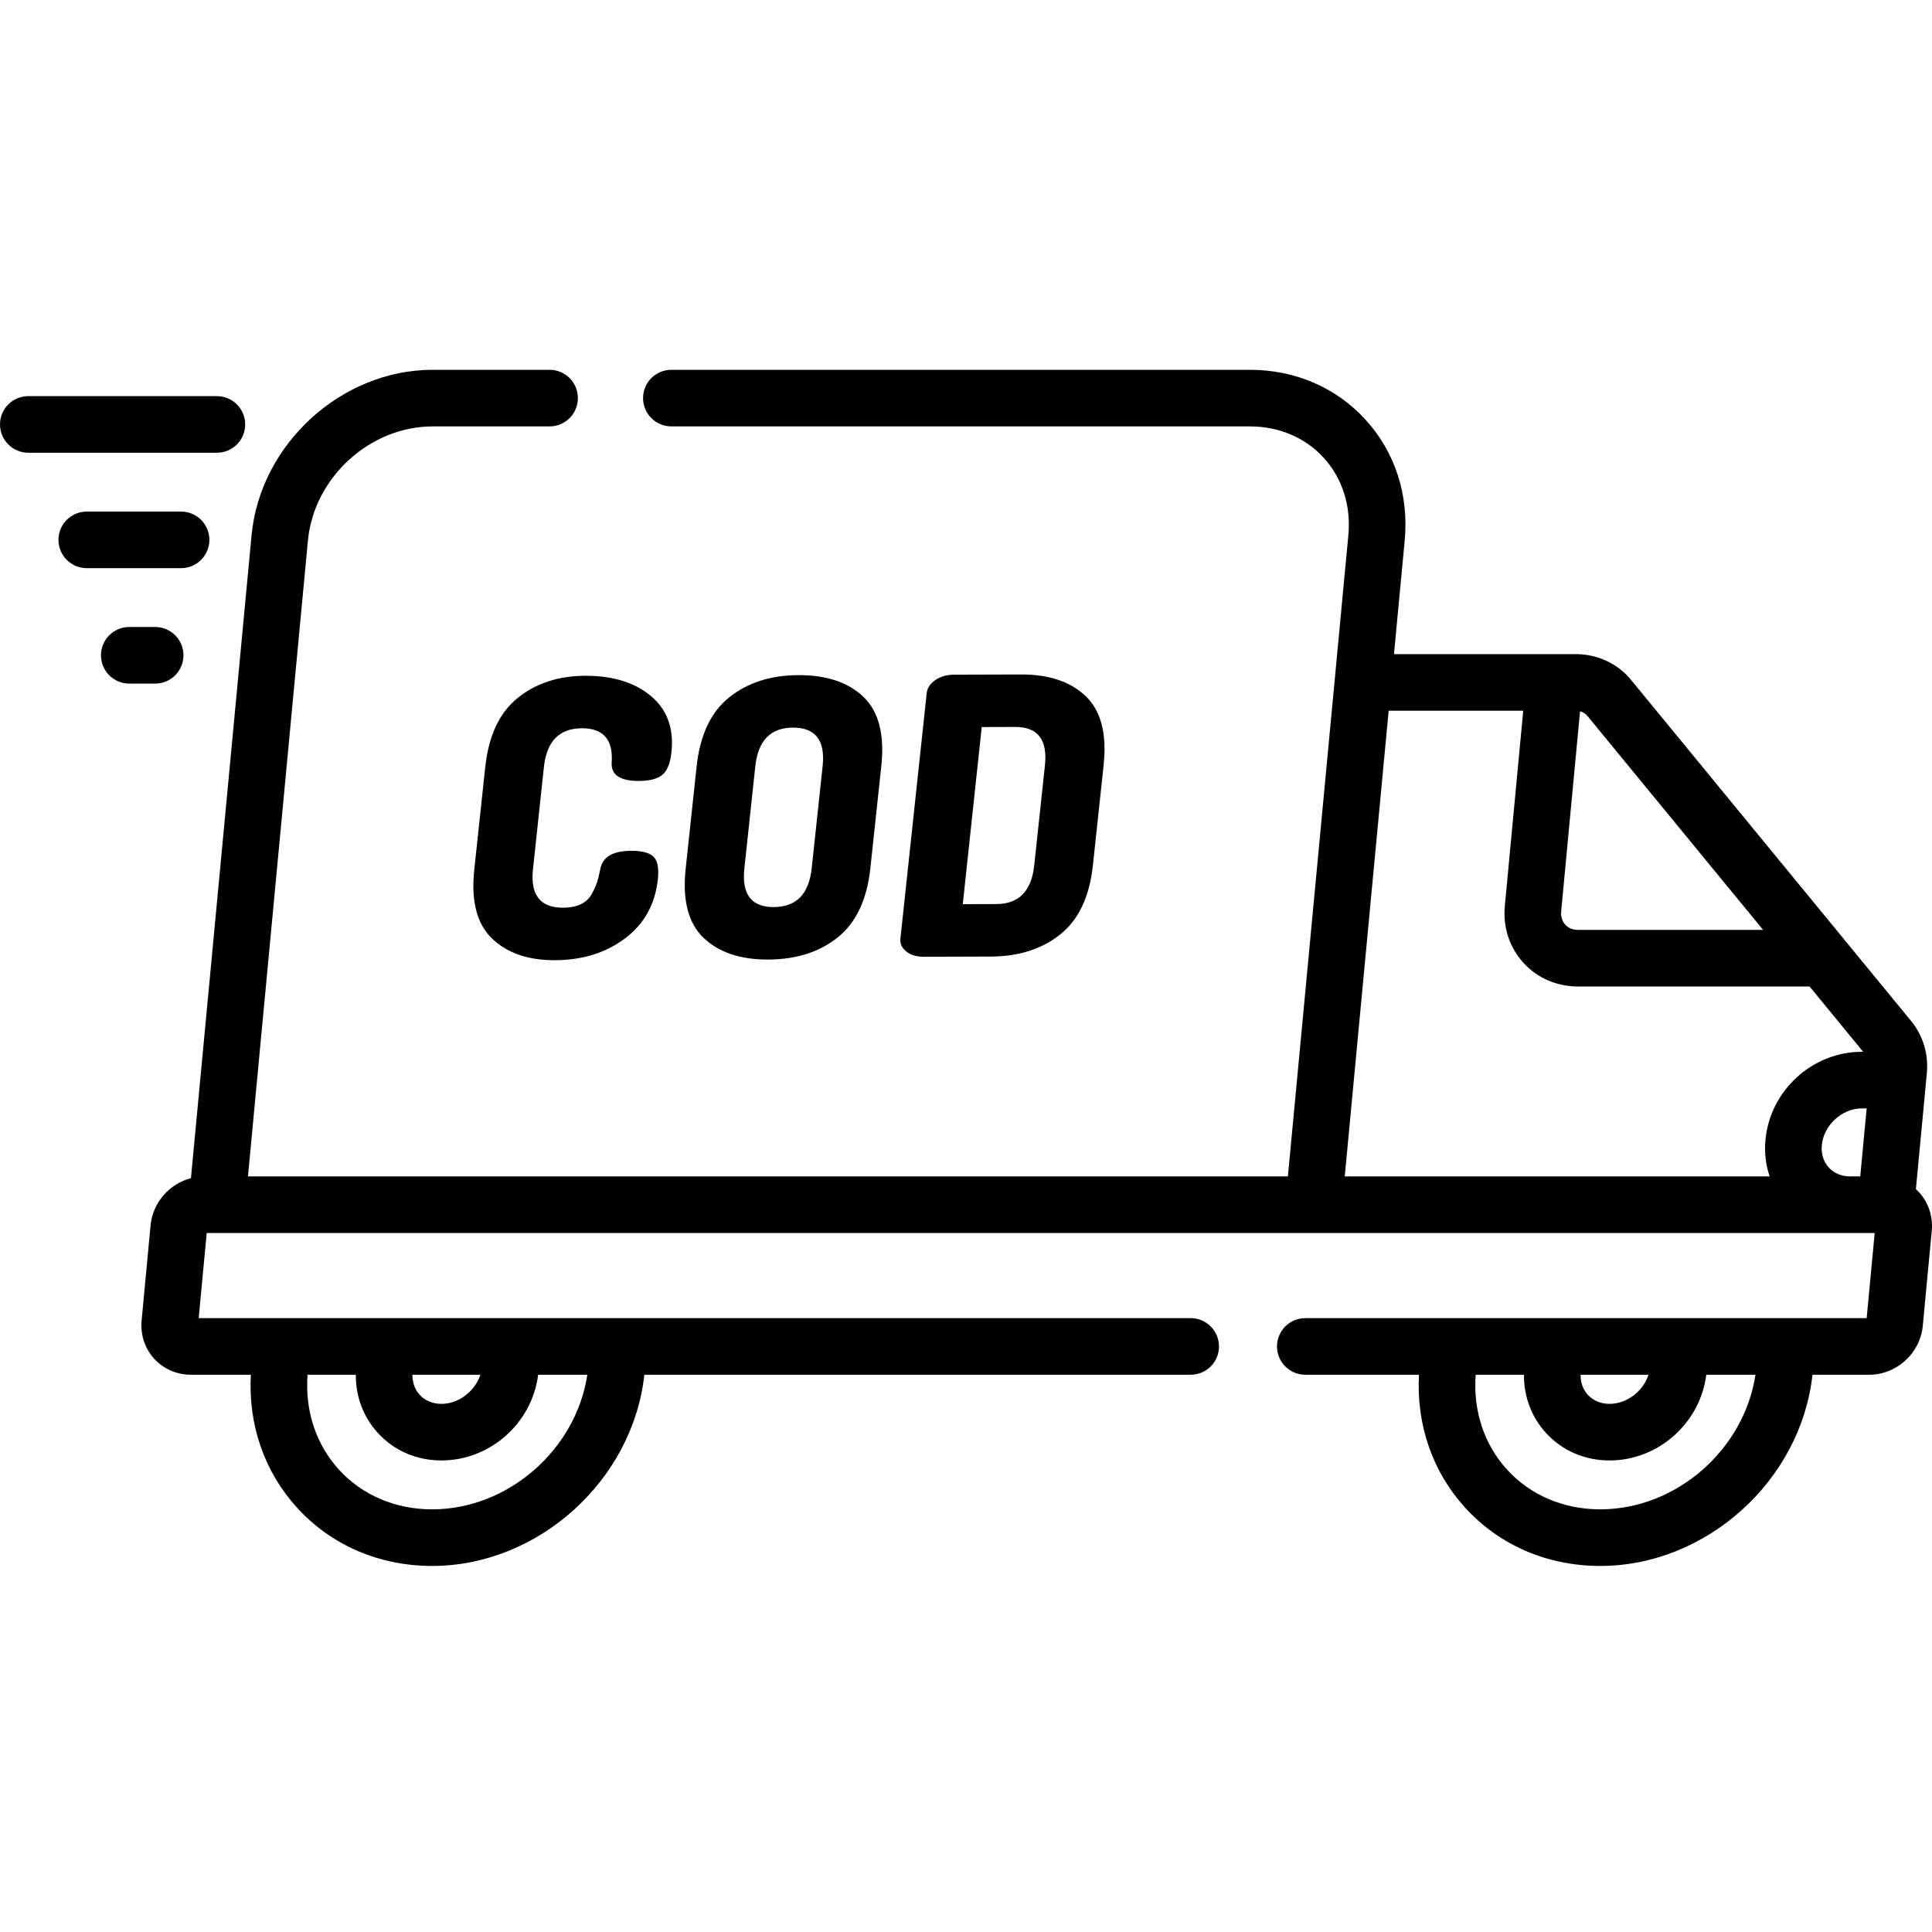
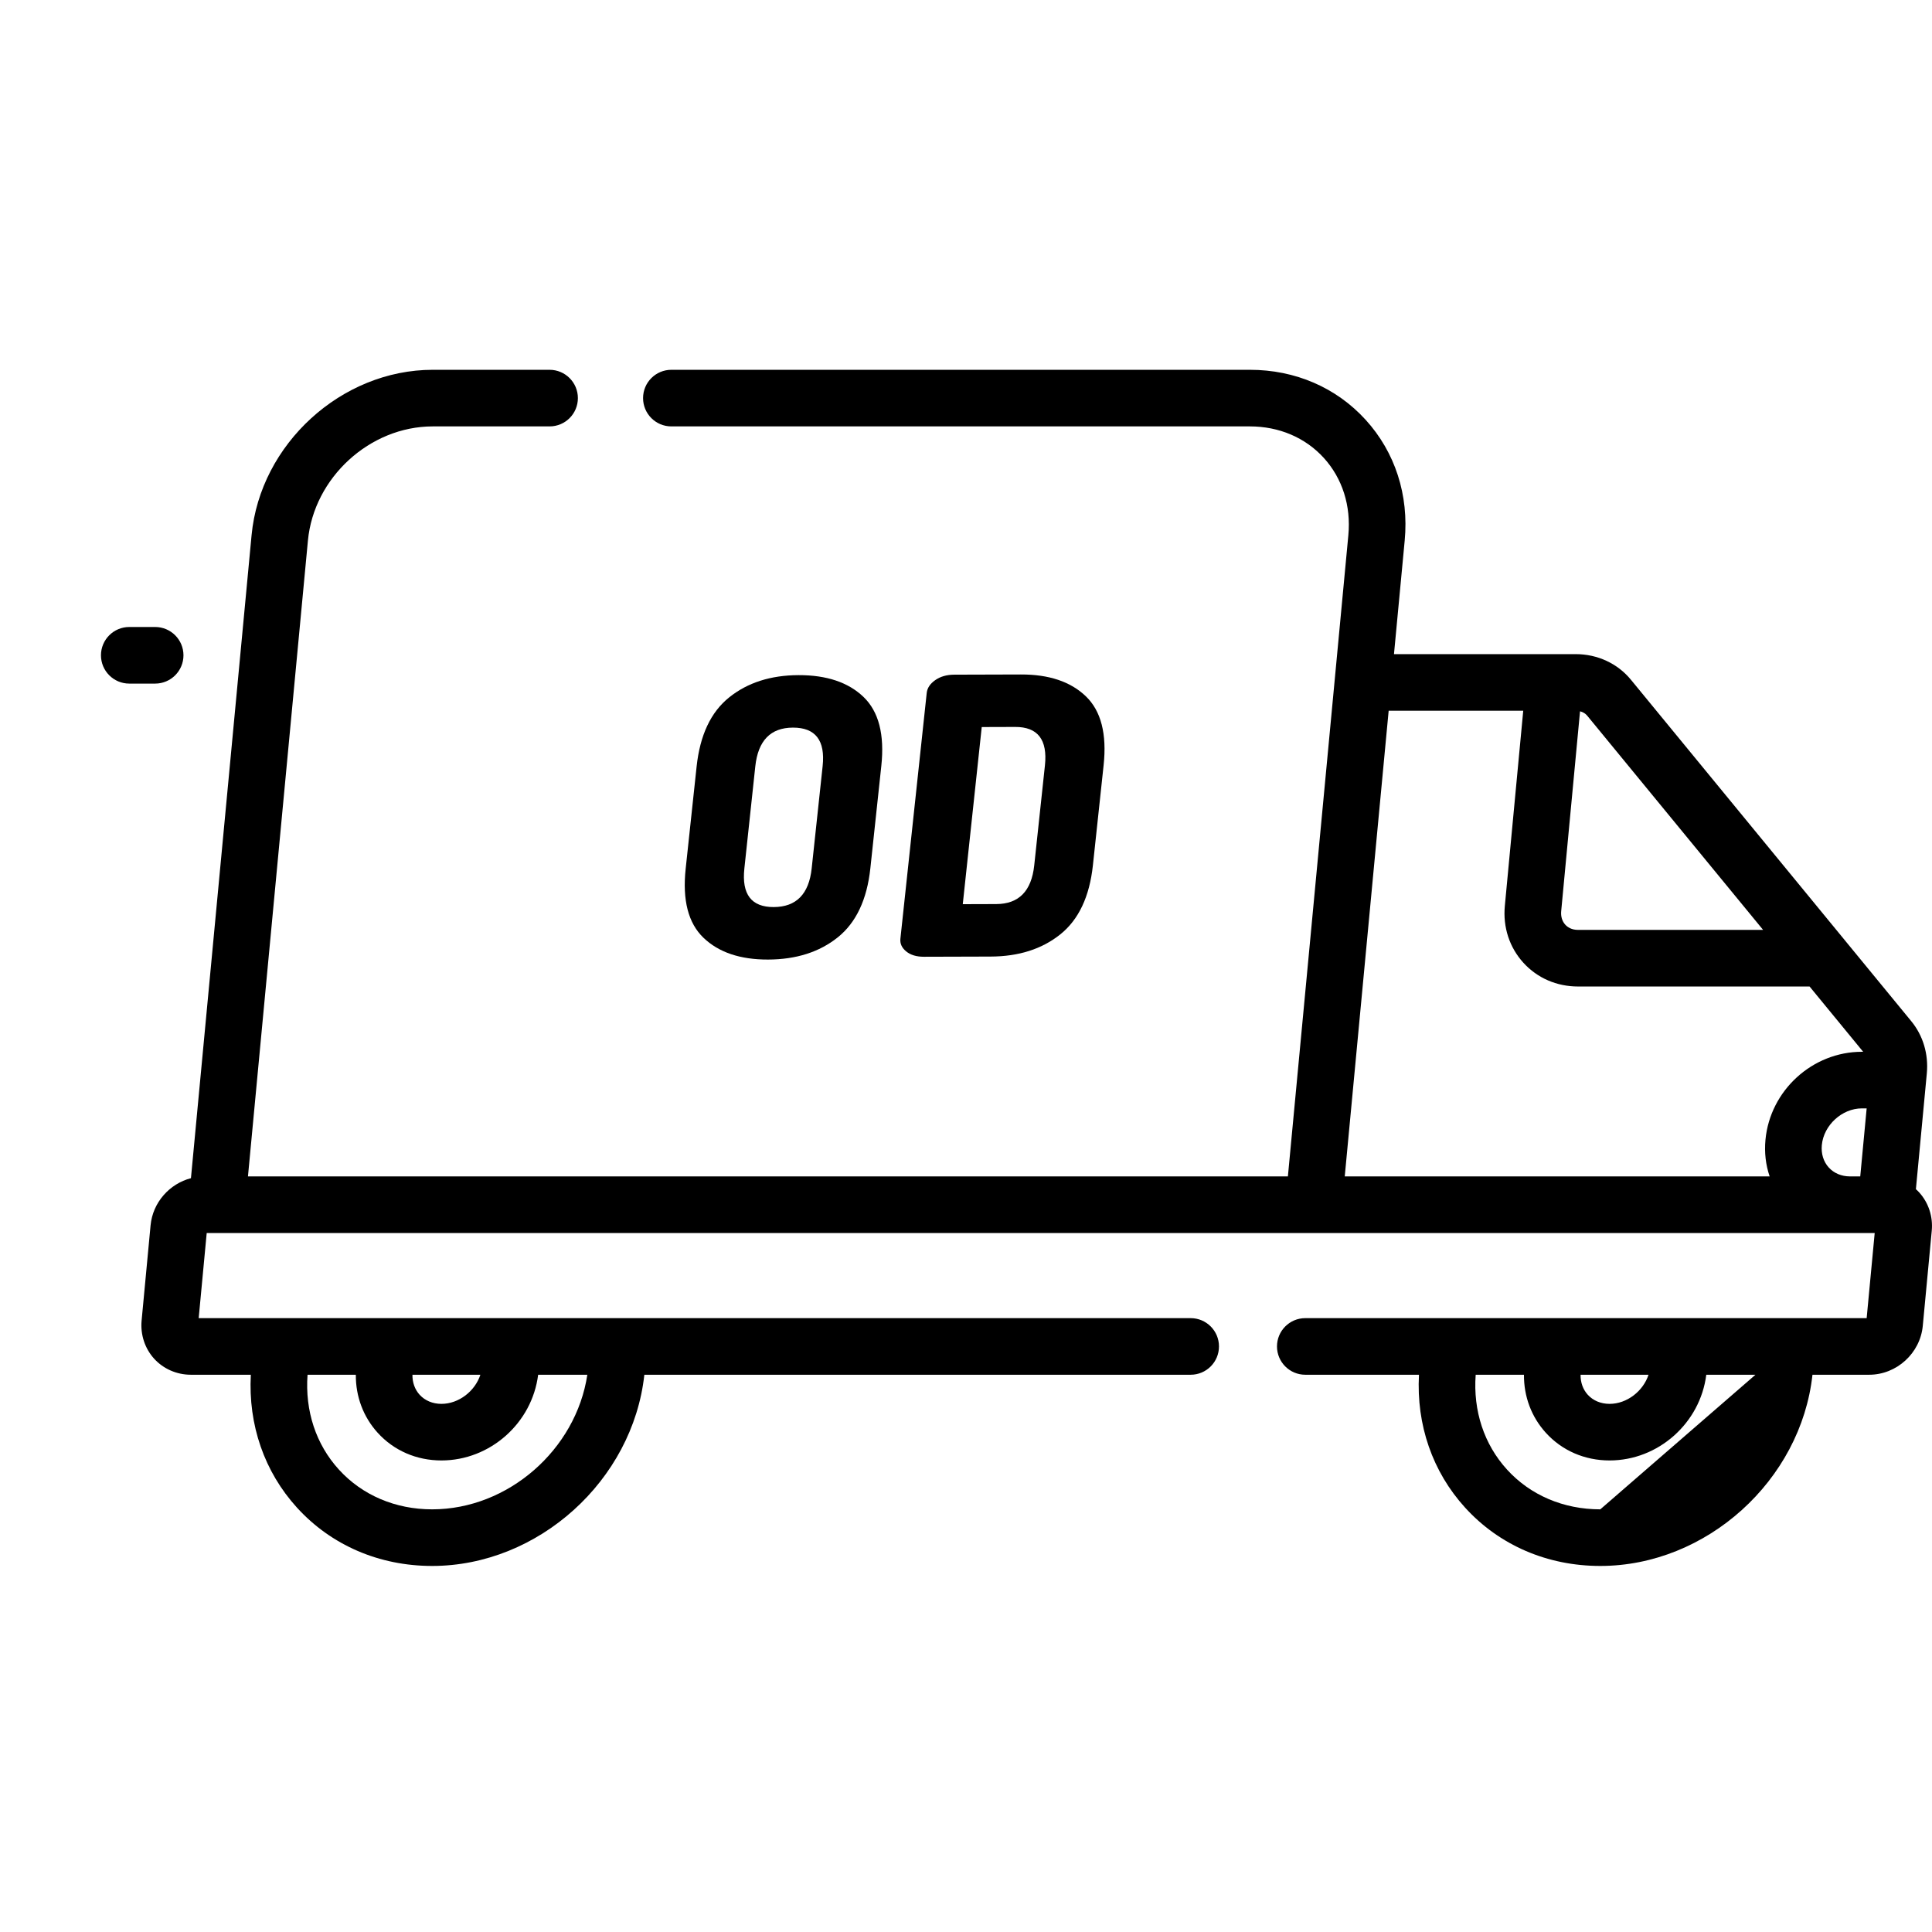
<svg xmlns="http://www.w3.org/2000/svg" height="512pt" viewBox="0 -98 512.001 512" width="512pt">
-   <path d="m508.617 218.012c-.277-.309-.574-.594-.883-.871l2.082-22.062.812-8.609c.48-5.121-.996-10.059-4.152-13.883l-17.543-21.367c-.012-.016-.02-.031-.031-.043l-56.684-69.031c-3.535-4.316-8.867-6.793-14.625-6.793h-48.172l2.84-30.102c1.137-12.055-2.539-23.422-10.355-32.004-7.773-8.543-18.664-13.246-30.668-13.246h-153.316c-4.145 0-7.5 3.355-7.5 7.5s3.355 7.5 7.5 7.5h153.316c7.727 0 14.68 2.961 19.578 8.34 4.934 5.426 7.246 12.703 6.512 20.504l-15.684 166.352-.336 3.57h-275.594l15.891-168.516c1.574-16.68 16.41-30.25 33.074-30.25h30.969c4.141 0 7.5-3.355 7.5-7.5s-3.359-7.5-7.5-7.5h-30.969c-24.191 0-45.727 19.668-48.008 43.844l-16.066 170.383c-5.684 1.48-10.125 6.434-10.699 12.496l-2.375 25.227c-.352 3.727.859 7.414 3.32 10.121 2.457 2.699 6 4.25 9.727 4.25h15.895c-.715 13.277 3.582 25.711 12.23 35.215 9.074 9.969 21.797 15.457 35.824 15.457 28.125 0 53.176-22.656 56.234-50.672h144.785c4.141 0 7.5-3.359 7.5-7.5 0-4.145-3.359-7.5-7.5-7.5h-180.691c-.047-.004-.094 0-.141 0h-59.453c-.008 0-.016 0-.023 0h-22.582l2.125-22.555h442.035l-2.129 22.555h-50.266c-.043-.004-.09 0-.137 0h-59.453c-.008 0-.016 0-.023 0h-38.891c-4.141 0-7.5 3.355-7.5 7.5 0 4.141 3.359 7.5 7.5 7.5h30.125c-.715 13.277 3.578 25.711 12.23 35.215 9.07 9.969 21.793 15.457 35.824 15.457 28.125 0 53.176-22.656 56.23-50.672h15.023c7.285 0 13.527-5.695 14.211-12.961l2.379-25.227c.352-3.727-.863-7.414-3.324-10.121zm-394.09 83.98c-9.754 0-18.539-3.746-24.73-10.555-6.078-6.676-9-15.566-8.293-25.117h12.793c-.039 5.777 1.98 11.18 5.809 15.395 4.293 4.723 10.289 7.32 16.875 7.32 12.926 0 24.035-9.914 25.633-22.715h13.035c-2.996 19.859-20.992 35.672-41.121 35.672zm12.781-35.672c-1.426 4.355-5.723 7.719-10.328 7.719-2.309 0-4.359-.859-5.777-2.418-1.27-1.398-1.93-3.254-1.902-5.301zm291.559 0h18.012c-1.426 4.355-5.723 7.719-10.328 7.719-2.309 0-4.359-.859-5.777-2.418-1.27-1.398-1.934-3.258-1.906-5.301zm5.23 35.672c-9.754 0-18.539-3.746-24.734-10.555-6.074-6.676-9-15.566-8.289-25.117h12.793c-.043 5.777 1.977 11.18 5.809 15.395 4.293 4.723 10.289 7.32 16.875 7.32 12.926 0 24.035-9.914 25.633-22.715h13.035c-3 19.859-20.992 35.672-41.121 35.672zm60.547-90.59c-1.402-1.539-2.055-3.652-1.84-5.949.496-5.27 5.355-9.719 10.609-9.719h1.273l-1.699 18.027h-2.73c-2.246-.008-4.238-.844-5.613-2.359zm-70.91-67.938 4.992-52.961c.766.195 1.426.578 1.895 1.152l46.621 56.777h-49.039c-1.758 0-2.816-.754-3.391-1.387-.828-.906-1.211-2.18-1.078-3.582zm-45.723-53.113h35.664l-4.875 51.703c-.535 5.66 1.215 11.02 4.918 15.09 3.691 4.055 8.836 6.289 14.484 6.289h61.355l14.203 17.301h-.348c-13.09 0-24.312 10.238-25.543 23.312-.32 3.387.07 6.676 1.109 9.715h-112.605l1.262-13.363zm0 0" />
-   <path d="m64.977 14.48c0-4.145-3.359-7.5-7.5-7.5h-49.977c-4.141 0-7.5 3.355-7.5 7.5 0 4.141 3.359 7.5 7.5 7.5h49.977c4.141 0 7.5-3.359 7.5-7.5zm0 0" />
-   <path d="m55.484 45.07c0-4.145-3.359-7.5-7.5-7.5h-24.988c-4.141 0-7.5 3.355-7.5 7.5 0 4.141 3.359 7.5 7.5 7.5h24.988c4.141 0 7.5-3.359 7.5-7.5zm0 0" />
+   <path d="m508.617 218.012c-.277-.309-.574-.594-.883-.871l2.082-22.062.812-8.609c.48-5.121-.996-10.059-4.152-13.883l-17.543-21.367c-.012-.016-.02-.031-.031-.043l-56.684-69.031c-3.535-4.316-8.867-6.793-14.625-6.793h-48.172l2.84-30.102c1.137-12.055-2.539-23.422-10.355-32.004-7.773-8.543-18.664-13.246-30.668-13.246h-153.316c-4.145 0-7.5 3.355-7.5 7.5s3.355 7.5 7.5 7.5h153.316c7.727 0 14.68 2.961 19.578 8.34 4.934 5.426 7.246 12.703 6.512 20.504l-15.684 166.352-.336 3.57h-275.594l15.891-168.516c1.574-16.68 16.41-30.25 33.074-30.25h30.969c4.141 0 7.5-3.355 7.5-7.5s-3.359-7.5-7.5-7.5h-30.969c-24.191 0-45.727 19.668-48.008 43.844l-16.066 170.383c-5.684 1.48-10.125 6.434-10.699 12.496l-2.375 25.227c-.352 3.727.859 7.414 3.32 10.121 2.457 2.699 6 4.25 9.727 4.25h15.895c-.715 13.277 3.582 25.711 12.23 35.215 9.074 9.969 21.797 15.457 35.824 15.457 28.125 0 53.176-22.656 56.234-50.672h144.785c4.141 0 7.5-3.359 7.5-7.5 0-4.145-3.359-7.5-7.5-7.5h-180.691c-.047-.004-.094 0-.141 0h-59.453c-.008 0-.016 0-.023 0h-22.582l2.125-22.555h442.035l-2.129 22.555h-50.266c-.043-.004-.09 0-.137 0h-59.453c-.008 0-.016 0-.023 0h-38.891c-4.141 0-7.5 3.355-7.5 7.5 0 4.141 3.359 7.5 7.5 7.5h30.125c-.715 13.277 3.578 25.711 12.23 35.215 9.07 9.969 21.793 15.457 35.824 15.457 28.125 0 53.176-22.656 56.23-50.672h15.023c7.285 0 13.527-5.695 14.211-12.961l2.379-25.227c.352-3.727-.863-7.414-3.324-10.121zm-394.09 83.98c-9.754 0-18.539-3.746-24.73-10.555-6.078-6.676-9-15.566-8.293-25.117h12.793c-.039 5.777 1.98 11.18 5.809 15.395 4.293 4.723 10.289 7.32 16.875 7.32 12.926 0 24.035-9.914 25.633-22.715h13.035c-2.996 19.859-20.992 35.672-41.121 35.672zm12.781-35.672c-1.426 4.355-5.723 7.719-10.328 7.719-2.309 0-4.359-.859-5.777-2.418-1.27-1.398-1.93-3.254-1.902-5.301zm291.559 0h18.012c-1.426 4.355-5.723 7.719-10.328 7.719-2.309 0-4.359-.859-5.777-2.418-1.27-1.398-1.934-3.258-1.906-5.301zm5.23 35.672c-9.754 0-18.539-3.746-24.734-10.555-6.074-6.676-9-15.566-8.289-25.117h12.793c-.043 5.777 1.977 11.18 5.809 15.395 4.293 4.723 10.289 7.32 16.875 7.32 12.926 0 24.035-9.914 25.633-22.715h13.035zm60.547-90.59c-1.402-1.539-2.055-3.652-1.84-5.949.496-5.27 5.355-9.719 10.609-9.719h1.273l-1.699 18.027h-2.73c-2.246-.008-4.238-.844-5.613-2.359zm-70.91-67.938 4.992-52.961c.766.195 1.426.578 1.895 1.152l46.621 56.777h-49.039c-1.758 0-2.816-.754-3.391-1.387-.828-.906-1.211-2.18-1.078-3.582zm-45.723-53.113h35.664l-4.875 51.703c-.535 5.66 1.215 11.02 4.918 15.09 3.691 4.055 8.836 6.289 14.484 6.289h61.355l14.203 17.301h-.348c-13.09 0-24.312 10.238-25.543 23.312-.32 3.387.07 6.676 1.109 9.715h-112.605l1.262-13.363zm0 0" />
  <path d="m48.621 75.66c0-4.145-3.359-7.5-7.5-7.5h-6.863c-4.145 0-7.5 3.355-7.5 7.5 0 4.141 3.355 7.5 7.5 7.5h6.863c4.141 0 7.5-3.359 7.5-7.5zm0 0" />
-   <path d="m169.355 108.957c2.789-.008 4.84-.539 6.152-1.602 1.309-1.062 2.121-3.059 2.434-5.988.68-6.344-1.133-11.309-5.43-14.91-4.297-3.598-10.102-5.387-17.41-5.367-7.113.023-13.086 1.984-17.922 5.883-4.836 3.902-7.695 10.012-8.586 18.328l-2.902 27.102c-.891 8.316.664 14.41 4.668 18.285 4.004 3.871 9.559 5.797 16.672 5.777 7.309-.023 13.512-1.949 18.605-5.781 5.094-3.832 7.992-9.059 8.703-15.668.312-2.934-.074-4.926-1.156-5.98-1.082-1.051-3.055-1.574-5.91-1.566-4.852.016-7.582 1.625-8.191 4.832-.285 1.43-.555 2.559-.809 3.375-.254.816-.715 1.859-1.379 3.121-.668 1.266-1.648 2.203-2.945 2.82-1.297.621-2.875.93-4.734.938-6.047.02-8.703-3.383-7.973-10.199l2.898-27.105c.73-6.816 4.086-10.234 10.066-10.254 5.715-.016 8.344 3.043 7.887 9.18-.145 3.203 2.277 4.797 7.262 4.781zm0 0" />
  <path d="m222.016 150.41c4.867-3.902 7.75-10.008 8.641-18.328l2.902-27.102c.891-8.316-.684-14.414-4.719-18.285-4.039-3.875-9.777-5.797-17.223-5.777-7.375.023-13.496 1.984-18.367 5.887-4.867 3.898-7.746 10.008-8.637 18.324l-2.902 27.102c-.891 8.32.684 14.414 4.719 18.285 4.035 3.875 9.742 5.797 17.121 5.777 7.441-.023 13.598-1.984 18.465-5.883zm-24.754-18.227 2.902-27.102c.73-6.816 4.051-10.238 9.965-10.258 5.98-.016 8.609 3.387 7.879 10.203l-2.902 27.102c-.73 6.816-4.086 10.234-10.066 10.254-5.918.02-8.508-3.383-7.777-10.199zm0 0" />
  <path d="m244.883 155.551 17.645-.051c7.441-.023 13.598-1.984 18.469-5.887 4.867-3.898 7.746-10.004 8.637-18.324l2.836-26.488c.891-8.316-.684-14.414-4.719-18.285-4.035-3.875-9.777-5.797-17.219-5.773l-17.645.051c-1.992.008-3.672.488-5.035 1.445-1.367.961-2.117 2.09-2.258 3.383l-6.977 65.145c-.137 1.297.375 2.418 1.535 3.367 1.156.953 2.738 1.426 4.73 1.418zm15.289-60.875 8.871-.027c5.98-.02 8.605 3.383 7.875 10.199l-2.836 26.488c-.73 6.816-4.086 10.234-10.066 10.254l-8.871.027zm0 0" />
</svg>